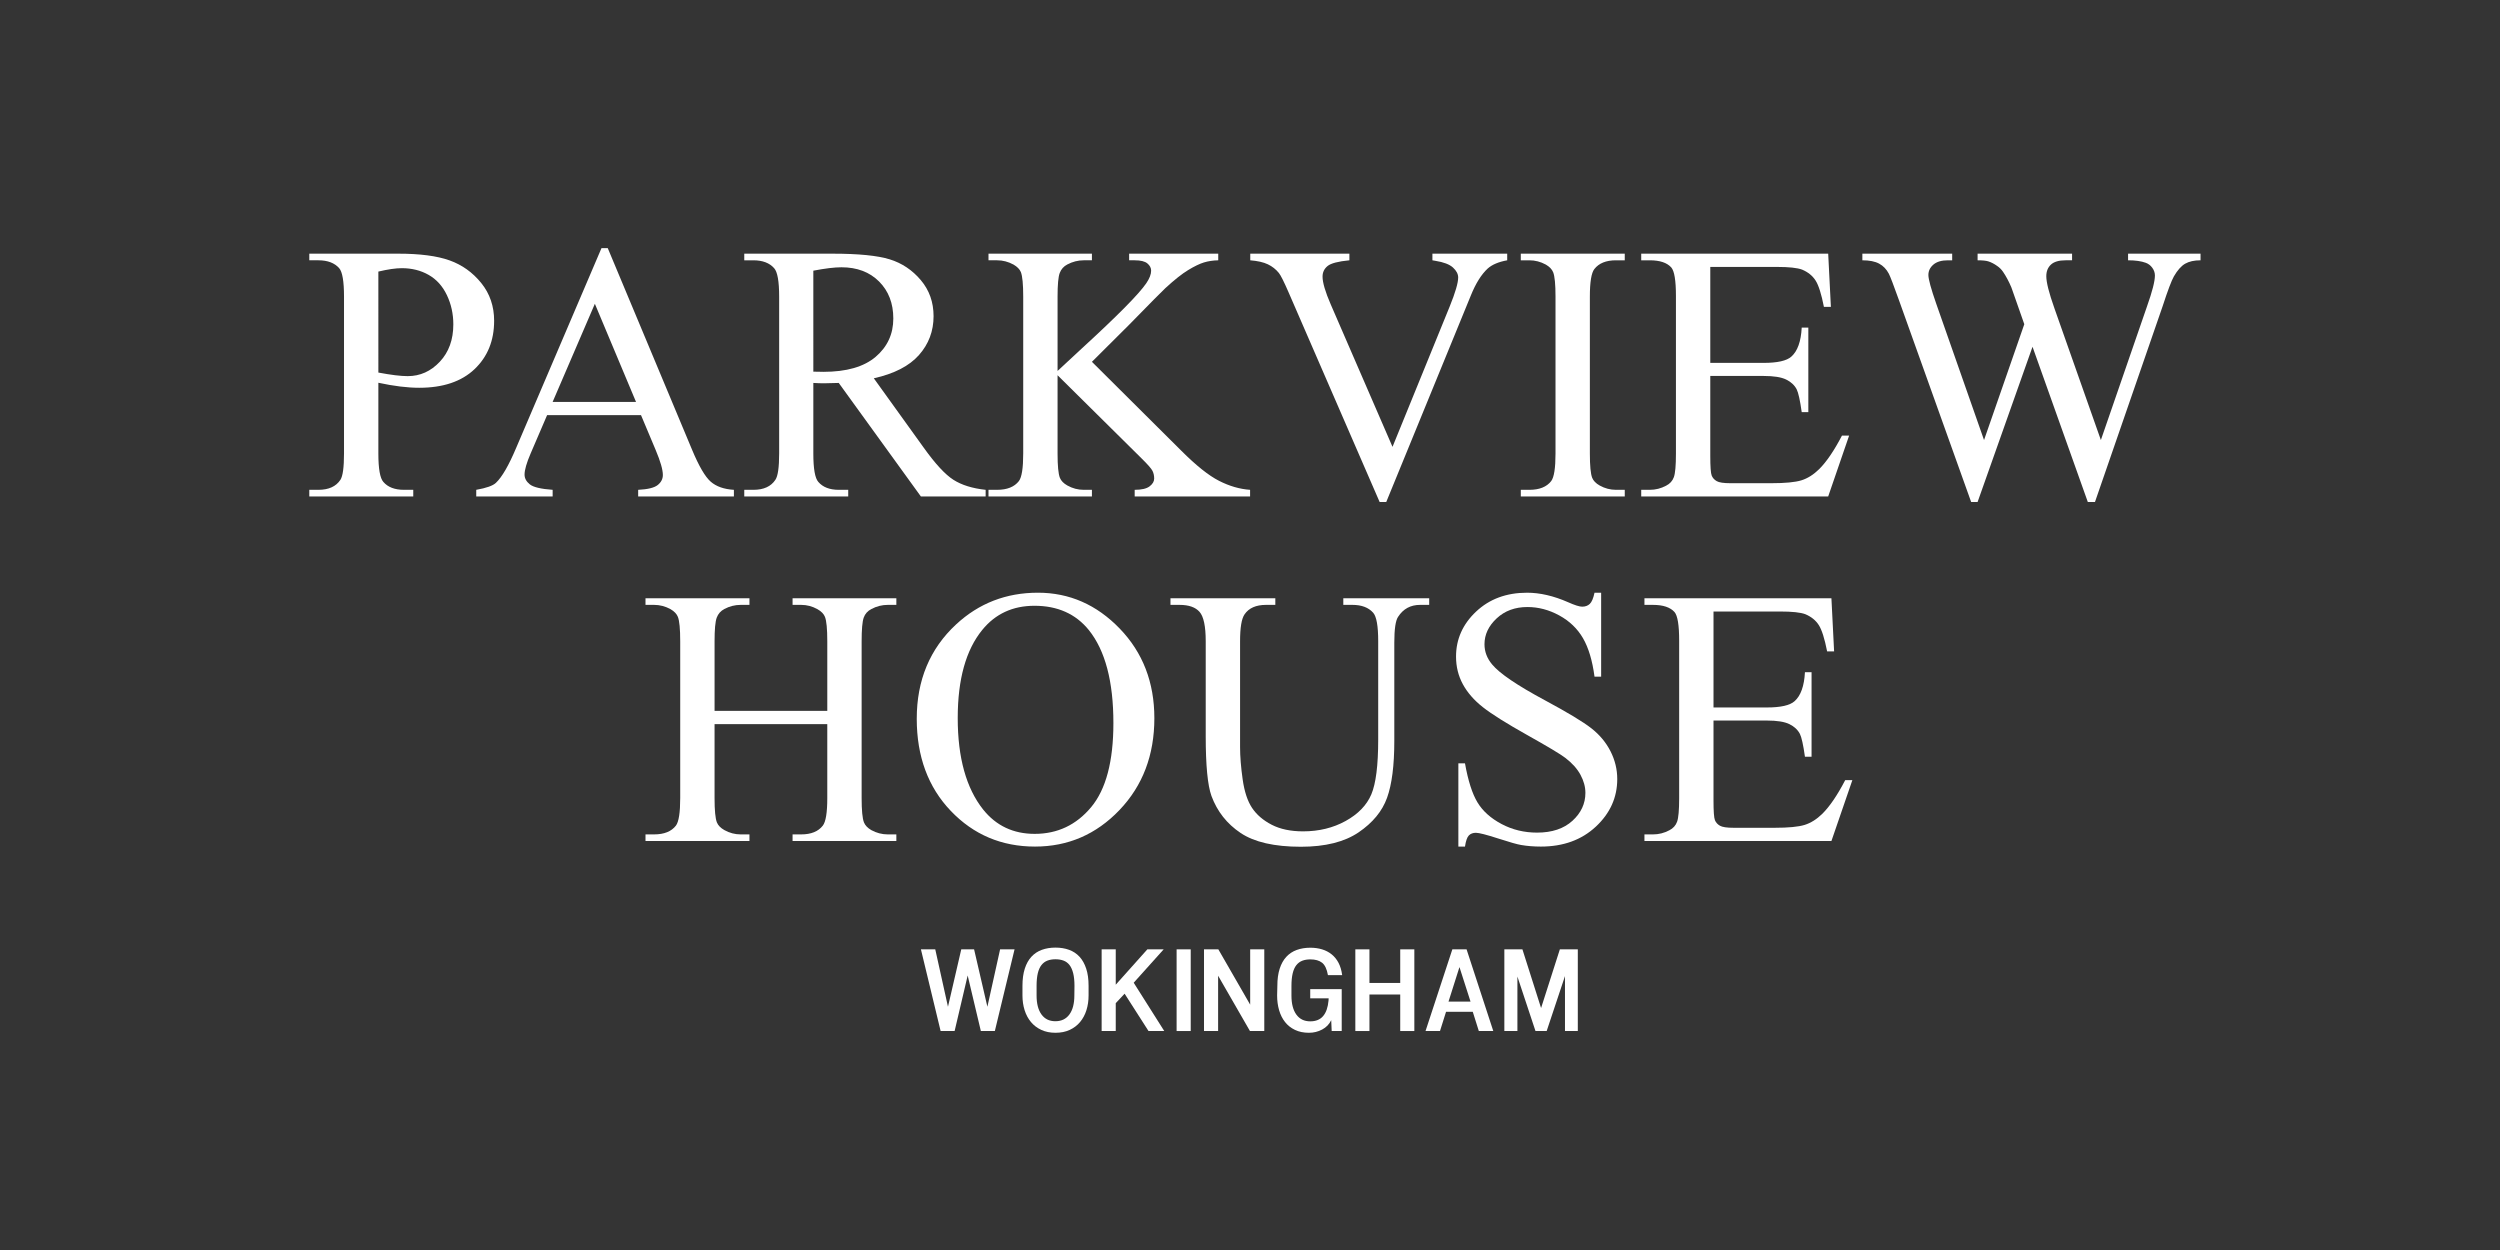
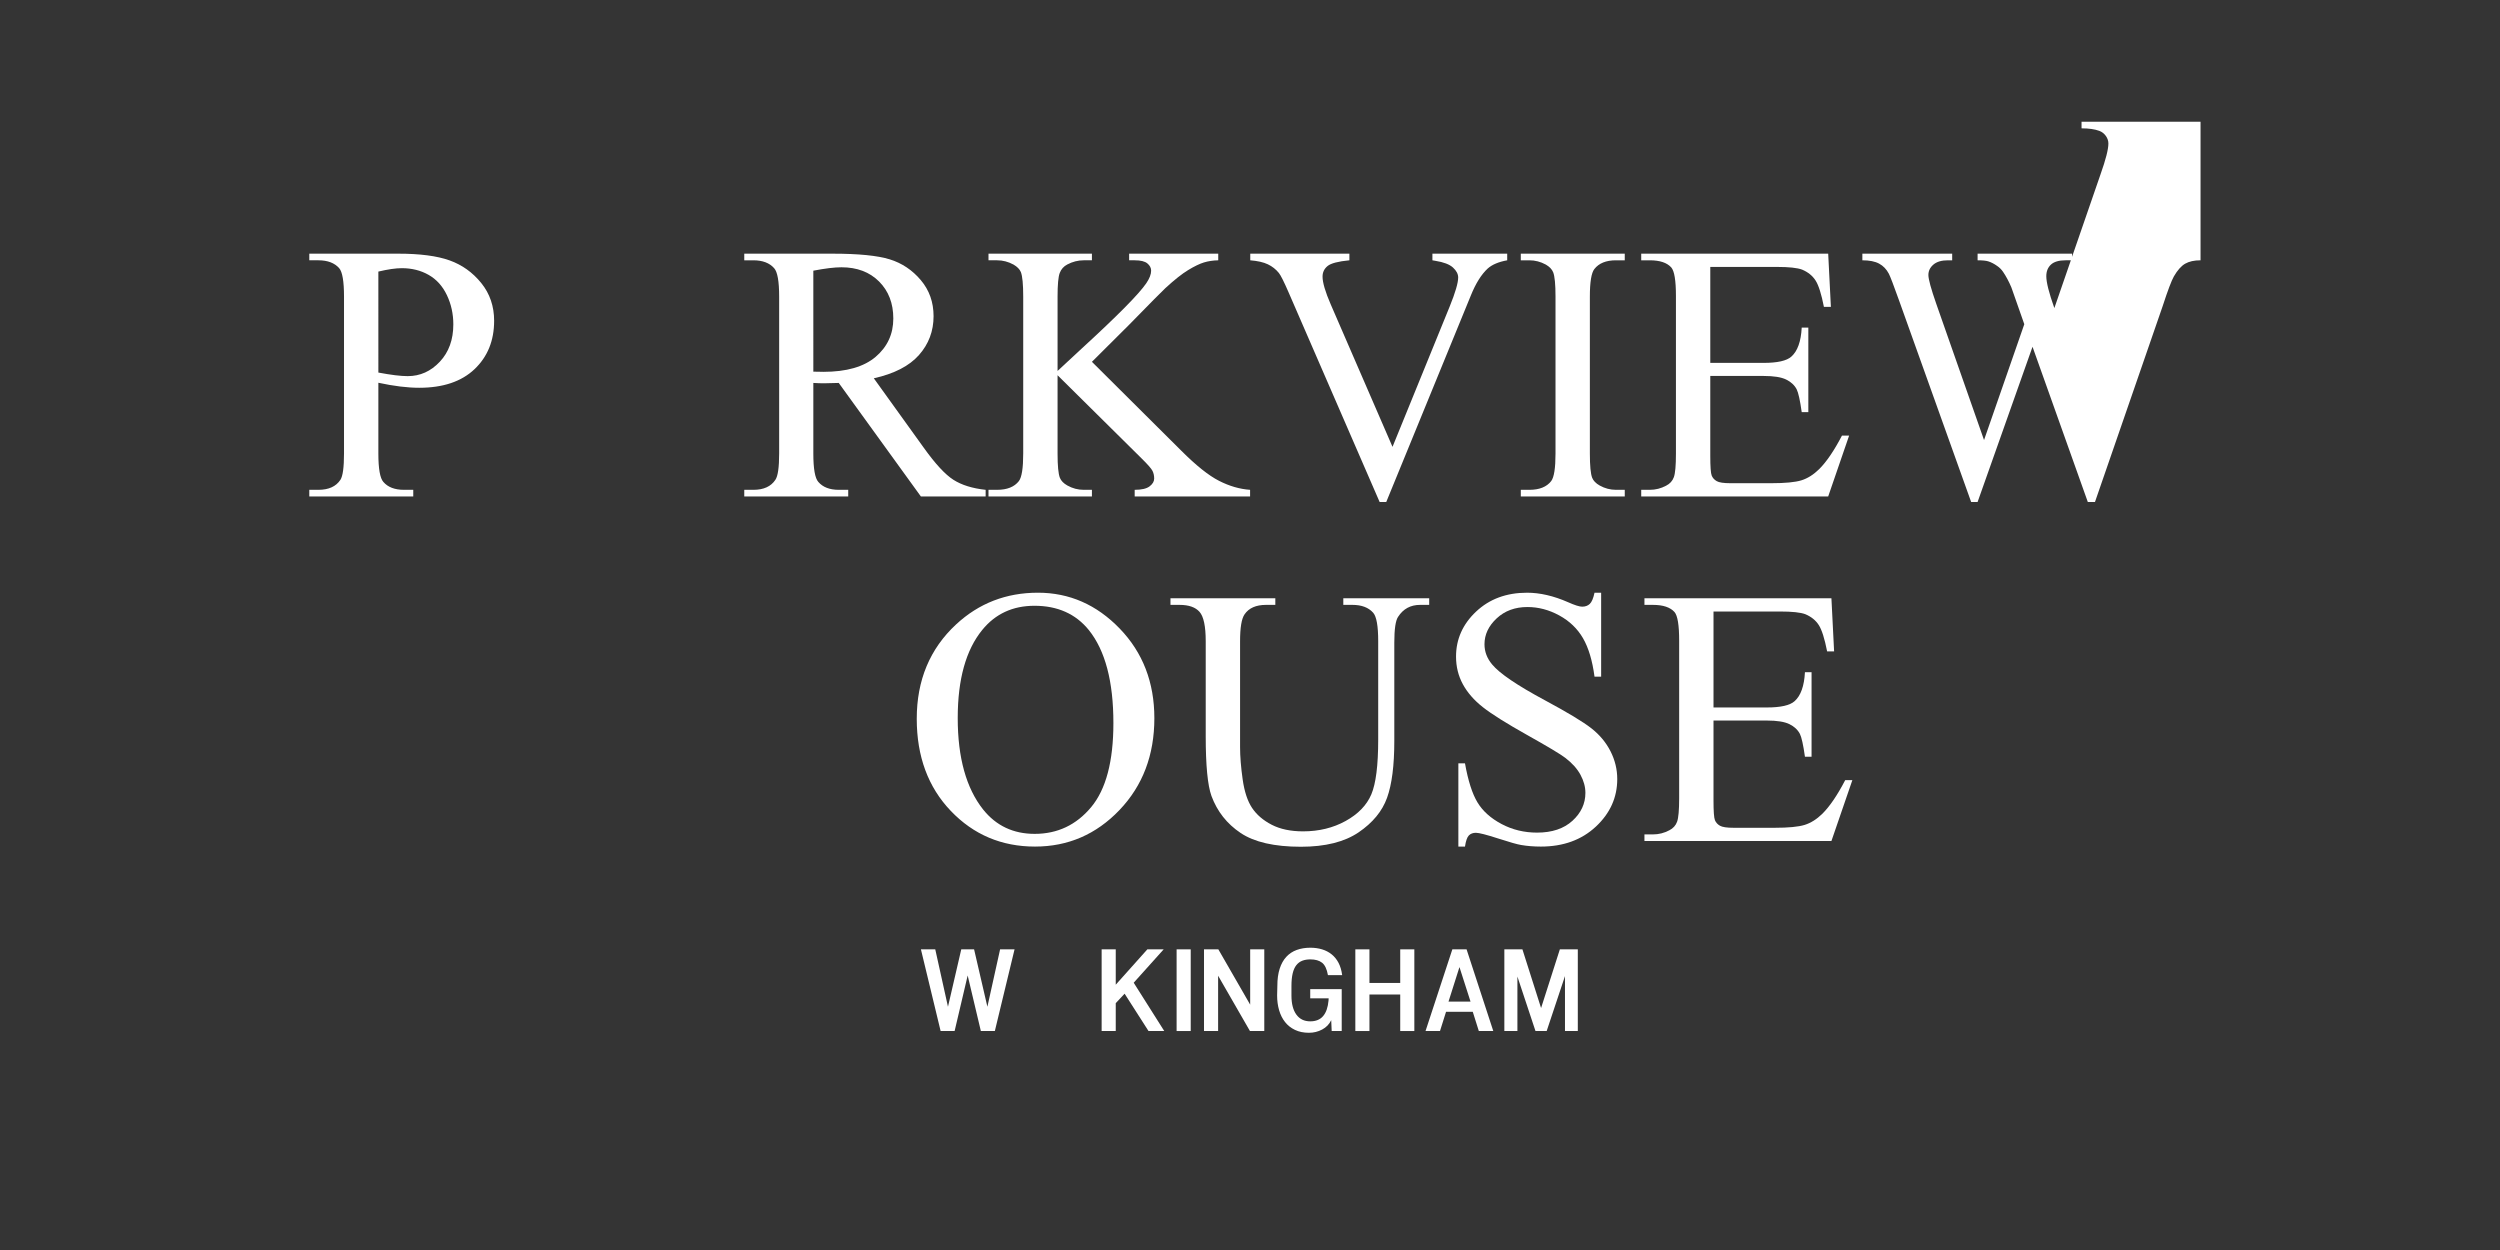
<svg xmlns="http://www.w3.org/2000/svg" version="1.1" x="0px" y="0px" width="1500px" height="750px" viewBox="0 0 1500 750" style="enable-background:new 0 0 1500 750;" xml:space="preserve">
  <g id="Background">
    <rect style="fill:#343434;" width="1500" height="750" />
  </g>
  <g id="PARKVIEW_HOUSE">
    <g style="enable-background:new    ;">
      <path style="fill:#FFFFFF;" d="M227.019,229.655v42.432c0,9.168,1.001,14.861,3.006,17.08c2.719,3.152,6.834,4.727,12.346,4.727    h5.583v3.975h-62.374v-3.975h5.475c6.155,0,10.556-2.004,13.205-6.016c1.431-2.219,2.147-7.482,2.147-15.791v-94.102    c0-9.166-0.966-14.859-2.898-17.08c-2.792-3.15-6.943-4.727-12.454-4.727h-5.475v-3.975h53.356    c13.025,0,23.296,1.343,30.811,4.028c7.515,2.686,13.849,7.216,19.002,13.589c5.153,6.375,7.729,13.93,7.729,22.666    c0,11.889-3.918,21.557-11.755,29.004c-7.837,7.449-18.913,11.172-33.226,11.172c-3.508,0-7.3-0.25-11.38-0.752    C236.036,231.411,231.67,230.659,227.019,229.655z M227.019,223.532c3.792,0.717,7.156,1.254,10.091,1.611    c2.934,0.359,5.438,0.537,7.515,0.537c7.443,0,13.866-2.882,19.271-8.647c5.403-5.764,8.105-13.229,8.105-22.397    c0-6.301-1.289-12.155-3.865-17.563c-2.576-5.406-6.227-9.453-10.95-12.139s-10.091-4.028-16.103-4.028    c-3.65,0-8.338,0.682-14.063,2.041V223.532z" />
-       <path style="fill:#FFFFFF;" d="M384.616,249.099h-56.361l-9.877,22.988c-2.434,5.658-3.65,9.883-3.65,12.676    c0,2.221,1.055,4.173,3.167,5.854c2.11,1.684,6.673,2.776,13.688,3.276v3.975h-45.841v-3.975    c6.082-1.074,10.019-2.471,11.809-4.189c3.65-3.438,7.692-10.42,12.131-20.947l51.208-119.883h3.758l50.671,121.172    c4.08,9.74,7.783,16.06,11.111,18.96s7.961,4.53,13.902,4.888v3.975h-57.435v-3.975c5.797-0.285,9.716-1.252,11.755-2.9    c2.04-1.646,3.06-3.652,3.06-6.016c0-3.15-1.433-8.127-4.294-14.932L384.616,249.099z M381.61,241.149l-24.692-58.867    l-25.335,58.867H381.61z" />
      <path style="fill:#FFFFFF;" d="M591.382,297.868H552.52l-49.276-68.105c-3.65,0.145-6.621,0.215-8.91,0.215    c-0.931,0-1.933-0.017-3.006-0.054c-1.073-0.035-2.184-0.089-3.328-0.161v42.324c0,9.168,1.001,14.861,3.006,17.08    c2.719,3.152,6.798,4.727,12.238,4.727h5.69v3.975H446.56v-3.975h5.475c6.155,0,10.556-2.004,13.205-6.016    c1.503-2.219,2.255-7.482,2.255-15.791v-94.102c0-9.166-1.003-14.859-3.006-17.08c-2.791-3.15-6.943-4.727-12.453-4.727h-5.475    v-3.975h53.034c15.459,0,26.855,1.128,34.192,3.384c7.335,2.256,13.562,6.41,18.68,12.461c5.116,6.053,7.676,13.267,7.676,21.646    c0,8.953-2.917,16.723-8.75,23.311c-5.834,6.59-14.869,11.244-27.107,13.965l30.06,41.787    c6.871,9.598,12.775,15.971,17.714,19.121c4.938,3.152,11.379,5.156,19.324,6.016V297.868z M488,222.995    c1.358,0,2.54,0.019,3.542,0.054c1.001,0.037,1.825,0.054,2.469,0.054c13.884,0,24.351-3.008,31.401-9.023    c7.048-6.016,10.575-13.678,10.575-22.988c0-9.094-2.845-16.489-8.535-22.183c-5.689-5.693-13.223-8.54-22.598-8.54    c-4.151,0-9.769,0.682-16.854,2.041V222.995z" />
      <path style="fill:#FFFFFF;" d="M655.151,217.087l53.677,53.389c8.803,8.809,16.318,14.808,22.545,17.993    c6.227,3.188,12.453,4.995,18.679,5.425v3.975h-69.244v-3.975c4.15,0,7.139-0.698,8.964-2.095    c1.825-1.396,2.737-2.954,2.737-4.673s-0.34-3.258-1.02-4.619c-0.681-1.359-2.917-3.902-6.709-7.627l-50.242-49.736v46.943    c0,7.377,0.464,12.246,1.396,14.609c0.714,1.791,2.217,3.33,4.509,4.619c3.077,1.719,6.334,2.578,9.77,2.578h4.938v3.975H593.1    v-3.975h5.153c6.012,0,10.376-1.754,13.097-5.264c1.718-2.291,2.577-7.805,2.577-16.543v-94.102    c0-7.375-0.466-12.281-1.396-14.717c-0.716-1.719-2.184-3.223-4.402-4.512c-3.15-1.719-6.441-2.578-9.876-2.578H593.1v-3.975    h62.052v3.975h-4.938c-3.365,0-6.621,0.824-9.77,2.471c-2.219,1.146-3.757,2.865-4.616,5.156c-0.859,2.293-1.288,7.02-1.288,14.18    v44.58c1.431-1.359,6.334-5.908,14.708-13.643c21.256-19.479,34.102-32.477,38.541-38.994c1.933-2.863,2.898-5.371,2.898-7.52    c0-1.646-0.751-3.097-2.254-4.351c-1.503-1.252-4.044-1.88-7.622-1.88h-3.328v-3.975h53.463v3.975    c-3.15,0.072-6.012,0.502-8.588,1.289c-2.577,0.789-5.727,2.31-9.447,4.565c-3.722,2.256-8.303,5.892-13.741,10.903    c-1.575,1.434-8.84,8.773-21.793,22.021L655.151,217.087z" />
      <path style="fill:#FFFFFF;" d="M904.322,152.204v3.975c-5.152,0.932-9.055,2.578-11.701,4.941    c-3.795,3.51-7.158,8.881-10.092,16.113L831.75,301.198h-3.973l-54.535-125.576c-2.791-6.445-4.762-10.383-5.904-11.816    c-1.791-2.219-3.992-3.956-6.604-5.21c-2.613-1.252-6.137-2.058-10.574-2.417v-3.975h59.475v3.975    c-6.729,0.645-11.094,1.791-13.098,3.438c-2.004,1.648-3.006,3.76-3.006,6.338c0,3.582,1.646,9.168,4.939,16.758l37.037,85.4    l34.354-84.326c3.363-8.307,5.047-14.072,5.047-17.295c0-2.076-1.039-4.063-3.113-5.962c-2.078-1.896-5.584-3.239-10.521-4.028    c-0.359-0.07-0.967-0.178-1.826-0.322v-3.975H904.322z" />
      <path style="fill:#FFFFFF;" d="M974.855,293.894v3.975h-62.373v-3.975h5.152c6.012,0,10.377-1.754,13.098-5.264    c1.718-2.291,2.576-7.805,2.576-16.543v-94.102c0-7.375-0.466-12.246-1.396-14.609c-0.716-1.789-2.184-3.33-4.401-4.619    c-3.15-1.719-6.441-2.578-9.877-2.578h-5.152v-3.975h62.373v3.975h-5.261c-5.941,0-10.271,1.756-12.99,5.264    c-1.789,2.293-2.684,7.807-2.684,16.543v94.102c0,7.377,0.465,12.246,1.396,14.609c0.715,1.791,2.218,3.33,4.509,4.619    c3.077,1.719,6.334,2.578,9.77,2.578H974.855z" />
      <path style="fill:#FFFFFF;" d="M1026.171,160.153v57.578h31.991c8.302,0,13.85-1.252,16.641-3.76    c3.721-3.293,5.797-9.094,6.227-17.402h3.972v50.703h-3.972c-1.003-7.09-2.005-11.637-3.006-13.643    c-1.288-2.506-3.4-4.475-6.334-5.908c-2.936-1.432-7.444-2.148-13.527-2.148h-31.991v48.018c0,6.445,0.285,10.366,0.858,11.763    c0.572,1.396,1.573,2.508,3.006,3.33c1.432,0.824,4.15,1.235,8.159,1.235h24.691c8.229,0,14.207-0.572,17.929-1.719    c3.721-1.145,7.3-3.4,10.735-6.768c4.438-4.439,8.981-11.135,13.635-20.088h4.294l-12.561,36.523H984.731v-3.975h5.153    c3.436,0,6.691-0.822,9.77-2.471c2.289-1.145,3.846-2.863,4.67-5.156c0.821-2.291,1.234-6.982,1.234-14.072v-94.639    c0-9.238-0.931-14.932-2.791-17.08c-2.577-2.863-6.871-4.297-12.883-4.297h-5.153v-3.975h112.187l1.61,31.904h-4.187    c-1.504-7.662-3.167-12.926-4.992-15.791c-1.825-2.863-4.527-5.049-8.105-6.553c-2.863-1.074-7.909-1.611-15.138-1.611H1026.171z" />
-       <path style="fill:#FFFFFF;" d="M1320.324,152.204v3.975c-3.794,0-6.87,0.682-9.232,2.041c-2.361,1.361-4.616,3.904-6.764,7.627    c-1.432,2.508-3.687,8.486-6.763,17.939l-40.58,117.412h-4.295l-33.173-93.135l-32.958,93.135h-3.864l-43.265-120.957    c-3.221-9.023-5.26-14.357-6.119-16.006c-1.433-2.721-3.382-4.743-5.851-6.069c-2.47-1.324-5.815-1.987-10.038-1.987v-3.975    h53.893v3.975h-2.576c-3.795,0-6.693,0.859-8.696,2.578c-2.005,1.719-3.006,3.797-3.006,6.23c0,2.508,1.573,8.271,4.724,17.295    l28.664,81.748l24.154-69.502l-4.294-12.246l-3.436-9.775c-1.503-3.58-3.186-6.73-5.045-9.453    c-0.932-1.359-2.077-2.506-3.436-3.438c-1.79-1.289-3.58-2.219-5.368-2.793c-1.36-0.43-3.508-0.645-6.441-0.645v-3.975h56.684    v3.975h-3.864c-4.01,0-6.943,0.859-8.804,2.578c-1.861,1.719-2.791,4.047-2.791,6.982c0,3.652,1.61,10.027,4.831,19.121    l27.912,79.17l27.698-80.244c3.148-8.879,4.724-15.039,4.724-18.477c0-1.646-0.521-3.186-1.557-4.619    c-1.039-1.432-2.346-2.434-3.919-3.008c-2.721-1.002-6.264-1.504-10.628-1.504v-3.975H1320.324z" />
-       <path style="fill:#FFFFFF;" d="M428.739,426.521h67.634v-41.68c0-7.447-0.466-12.354-1.396-14.717    c-0.716-1.789-2.219-3.33-4.509-4.619c-3.078-1.719-6.334-2.578-9.769-2.578h-5.153v-3.975h62.266v3.975h-5.153    c-3.436,0-6.693,0.824-9.77,2.471c-2.292,1.146-3.848,2.884-4.67,5.21c-0.824,2.328-1.235,7.073-1.235,14.233v93.994    c0,7.377,0.465,12.246,1.396,14.609c0.714,1.791,2.182,3.33,4.401,4.619c3.148,1.719,6.441,2.578,9.877,2.578h5.153v3.975h-62.266    v-3.975h5.153c5.939,0,10.269-1.754,12.99-5.264c1.788-2.291,2.684-7.805,2.684-16.543v-44.365h-67.634v44.365    c0,7.377,0.464,12.246,1.396,14.609c0.714,1.791,2.217,3.33,4.509,4.619c3.077,1.719,6.334,2.578,9.77,2.578h5.26v3.975H387.3    v-3.975h5.153c6.012,0,10.376-1.754,13.097-5.264c1.718-2.291,2.577-7.805,2.577-16.543v-93.994    c0-7.447-0.466-12.354-1.396-14.717c-0.716-1.789-2.184-3.33-4.402-4.619c-3.15-1.719-6.441-2.578-9.876-2.578H387.3v-3.975    h62.374v3.975h-5.26c-3.436,0-6.693,0.824-9.77,2.471c-2.219,1.146-3.757,2.884-4.616,5.21c-0.859,2.328-1.288,7.073-1.288,14.233    V426.521z" />
+       <path style="fill:#FFFFFF;" d="M1320.324,152.204v3.975c-3.794,0-6.87,0.682-9.232,2.041c-2.361,1.361-4.616,3.904-6.764,7.627    c-1.432,2.508-3.687,8.486-6.763,17.939l-40.58,117.412h-4.295l-33.173-93.135l-32.958,93.135h-3.864l-43.265-120.957    c-3.221-9.023-5.26-14.357-6.119-16.006c-1.433-2.721-3.382-4.743-5.851-6.069c-2.47-1.324-5.815-1.987-10.038-1.987v-3.975    h53.893v3.975h-2.576c-3.795,0-6.693,0.859-8.696,2.578c-2.005,1.719-3.006,3.797-3.006,6.23c0,2.508,1.573,8.271,4.724,17.295    l28.664,81.748l24.154-69.502l-4.294-12.246l-3.436-9.775c-1.503-3.58-3.186-6.73-5.045-9.453    c-0.932-1.359-2.077-2.506-3.436-3.438c-1.79-1.289-3.58-2.219-5.368-2.793c-1.36-0.43-3.508-0.645-6.441-0.645v-3.975h56.684    v3.975h-3.864c-4.01,0-6.943,0.859-8.804,2.578c-1.861,1.719-2.791,4.047-2.791,6.982c0,3.652,1.61,10.027,4.831,19.121    l27.698-80.244c3.148-8.879,4.724-15.039,4.724-18.477c0-1.646-0.521-3.186-1.557-4.619    c-1.039-1.432-2.346-2.434-3.919-3.008c-2.721-1.002-6.264-1.504-10.628-1.504v-3.975H1320.324z" />
      <path style="fill:#FFFFFF;" d="M622.73,355.623c18.895,0,35.266,7.181,49.115,21.538c13.849,14.359,20.773,32.28,20.773,53.765    c0,22.129-6.978,40.498-20.934,55.107c-13.957,14.609-30.848,21.914-50.672,21.914c-20.04,0-36.876-7.125-50.511-21.377    c-13.634-14.25-20.451-32.691-20.451-55.322c0-23.131,7.872-42.002,23.618-56.611C587.338,361.961,603.691,355.623,622.73,355.623    z M620.69,363.465c-13.027,0-23.476,4.834-31.348,14.502c-9.806,12.031-14.708,29.648-14.708,52.852    c0,23.777,5.081,42.074,15.245,54.893c7.8,9.74,18.106,14.609,30.918,14.609c13.669,0,24.96-5.334,33.871-16.006    c8.911-10.67,13.366-27.5,13.366-50.488c0-24.922-4.903-43.506-14.708-55.752C645.452,368.336,634.574,363.465,620.69,363.465z" />
      <path style="fill:#FFFFFF;" d="M805.985,362.928v-3.975h51.531v3.975h-5.476c-5.727,0-10.128,2.4-13.205,7.197    c-1.503,2.221-2.254,7.377-2.254,15.469v59.082c0,14.609-1.449,25.942-4.348,33.999s-8.589,14.969-17.069,20.732    c-8.481,5.764-20.022,8.647-34.622,8.647c-15.889,0-27.95-2.758-36.179-8.271c-8.231-5.514-14.063-12.926-17.499-22.236    c-2.291-6.373-3.435-18.332-3.435-35.879v-56.934c0-8.951-1.235-14.824-3.704-17.617s-6.459-4.189-11.97-4.189h-5.476v-3.975    h62.91v3.975h-5.582c-6.012,0-10.306,1.898-12.883,5.693c-1.79,2.578-2.684,7.949-2.684,16.113v63.486    c0,5.658,0.519,12.139,1.557,19.443c1.037,7.305,2.916,12.998,5.636,17.08c2.72,4.082,6.638,7.449,11.756,10.098    c5.116,2.65,11.396,3.975,18.841,3.975c9.518,0,18.035-2.076,25.55-6.23c7.516-4.152,12.65-9.47,15.406-15.952    c2.754-6.48,4.133-17.456,4.133-32.925v-58.975c0-9.094-1.003-14.787-3.006-17.08c-2.791-3.15-6.943-4.727-12.453-4.727H805.985z" />
      <path style="fill:#FFFFFF;" d="M960.685,355.623v50.381h-3.973c-1.288-9.668-3.596-17.365-6.924-23.096    c-3.328-5.729-8.07-10.275-14.225-13.643c-6.156-3.365-12.525-5.049-19.109-5.049c-7.444,0-13.599,2.274-18.465,6.821    c-4.868,4.549-7.301,9.722-7.301,15.522c0,4.441,1.539,8.486,4.616,12.139c4.438,5.371,14.993,12.533,31.67,21.484    c13.598,7.305,22.884,12.909,27.859,16.812c4.974,3.904,8.803,8.505,11.486,13.804c2.685,5.301,4.026,10.85,4.026,16.65    c0,11.029-4.277,20.536-12.829,28.521c-8.554,7.986-19.558,11.978-33.012,11.978c-4.224,0-8.196-0.322-11.916-0.967    c-2.22-0.359-6.817-1.665-13.796-3.921c-6.978-2.256-11.397-3.384-13.258-3.384c-1.79,0-3.204,0.537-4.241,1.611    c-1.038,1.074-1.808,3.295-2.308,6.66h-3.973v-49.951h3.973c1.86,10.457,4.364,18.28,7.515,23.472    c3.148,5.193,7.961,9.507,14.439,12.944c6.477,3.438,13.58,5.156,21.31,5.156c8.946,0,16.013-2.363,21.203-7.09    c5.188-4.727,7.783-10.313,7.783-16.758c0-3.58-0.984-7.197-2.952-10.85c-1.97-3.652-5.029-7.053-9.179-10.205    c-2.792-2.148-10.414-6.714-22.867-13.696s-21.31-12.55-26.57-16.704c-5.261-4.152-9.251-8.736-11.97-13.75    c-2.721-5.012-4.08-10.527-4.08-16.543c0-10.455,4.008-19.46,12.024-27.017c8.015-7.555,18.213-11.333,30.596-11.333    c7.729,0,15.924,1.898,24.585,5.693c4.007,1.791,6.833,2.686,8.48,2.686c1.86,0,3.382-0.554,4.563-1.665    c1.182-1.109,2.129-3.347,2.845-6.714H960.685z" />
      <path style="fill:#FFFFFF;" d="M1028.104,366.902v57.578h31.991c8.302,0,13.85-1.252,16.641-3.76    c3.721-3.293,5.797-9.094,6.227-17.402h3.972v50.703h-3.972c-1.003-7.09-2.005-11.637-3.006-13.643    c-1.288-2.506-3.4-4.475-6.334-5.908c-2.936-1.432-7.444-2.148-13.527-2.148h-31.991v48.018c0,6.445,0.285,10.366,0.858,11.763    c0.572,1.396,1.573,2.508,3.006,3.33c1.432,0.824,4.15,1.235,8.159,1.235h24.691c8.229,0,14.207-0.572,17.929-1.719    c3.721-1.145,7.3-3.4,10.735-6.768c4.438-4.439,8.981-11.135,13.635-20.088h4.294l-12.561,36.523H986.664v-3.975h5.153    c3.436,0,6.691-0.822,9.77-2.471c2.289-1.145,3.846-2.863,4.67-5.156c0.821-2.291,1.234-6.982,1.234-14.072v-94.639    c0-9.238-0.931-14.932-2.791-17.08c-2.577-2.863-6.871-4.297-12.883-4.297h-5.153v-3.975h112.187l1.61,31.904h-4.187    c-1.504-7.662-3.167-12.926-4.992-15.791c-1.825-2.863-4.527-5.049-8.105-6.553c-2.863-1.074-7.909-1.611-15.138-1.611H1028.104z" />
      <path style="fill:#FFFFFF;" d="M596.906,618.617h-8.396l-7.905-33.323l-7.836,33.323h-8.396l-11.823-49.005h8.605l7.626,34.443    l7.976-34.443h7.696l7.976,34.443l7.626-34.443h8.675L596.906,618.617z" />
-       <path style="fill:#FFFFFF;" d="M614.881,581.163c0.933-2.894,2.262-5.273,3.988-7.141c1.726-1.867,3.813-3.243,6.261-4.13    c2.449-0.888,5.166-1.331,8.15-1.331c2.985,0,5.702,0.443,8.151,1.331c2.449,0.887,4.536,2.263,6.261,4.13    c1.726,1.867,3.067,4.247,4.023,7.141s1.434,6.324,1.434,10.291v5.811c0,3.174-0.431,6.126-1.294,8.856s-2.134,5.099-3.813,7.105    s-3.755,3.582-6.227,4.726c-2.472,1.144-5.317,1.715-8.536,1.715c-3.171,0-5.993-0.571-8.465-1.715    c-2.472-1.144-4.547-2.719-6.227-4.726c-1.679-2.007-2.95-4.375-3.813-7.105c-0.863-2.73-1.294-5.683-1.294-8.856v-5.811    C613.481,587.487,613.948,584.057,614.881,581.163z M643.915,583.964c-0.513-2.054-1.248-3.699-2.204-4.936    c-0.956-1.237-2.146-2.124-3.568-2.66c-1.423-0.537-3.043-0.806-4.863-0.806c-1.819,0-3.428,0.269-4.827,0.806    c-1.399,0.536-2.588,1.423-3.568,2.66c-0.979,1.236-1.714,2.882-2.204,4.936s-0.734,4.573-0.734,7.561v5.811    c0,4.854,0.979,8.634,2.938,11.341s4.734,4.061,8.325,4.061c3.638,0,6.448-1.354,8.431-4.061    c1.982-2.707,2.973-6.511,2.973-11.411l0.07-5.74C644.684,588.537,644.428,586.018,643.915,583.964z" />
      <path style="fill:#FFFFFF;" d="M680.221,589.634l18.33,28.983h-9.445l-14.342-22.402l-5.317,5.671v16.731h-8.465v-49.005h8.465    v21.212l18.959-21.212h9.795L680.221,589.634z" />
      <path style="fill:#FFFFFF;" d="M714.428,618.617h-8.465v-49.005h8.465V618.617z" />
      <path style="fill:#FFFFFF;" d="M758.572,618.617h-8.605l-19.1-33.184v33.184h-8.465v-49.005h8.605l19.099,33.184v-33.184h8.466    V618.617z" />
      <path style="fill:#FFFFFF;" d="M767.803,581.233c0.933-2.894,2.262-5.274,3.988-7.141c1.726-1.867,3.813-3.244,6.261-4.131    c2.449-0.887,5.166-1.33,8.151-1.33c2.519,0,4.862,0.327,7.03,0.98c2.169,0.653,4.093,1.657,5.772,3.01    c1.679,1.354,3.055,3.058,4.128,5.11c1.072,2.054,1.795,4.504,2.168,7.352h-8.535c-0.652-3.641-1.83-6.126-3.533-7.456    c-1.702-1.33-4.046-1.995-7.03-1.995c-1.819,0-3.429,0.269-4.828,0.805c-1.398,0.537-2.588,1.424-3.567,2.66    c-0.979,1.237-1.715,2.883-2.204,4.936c-0.49,2.054-0.734,4.574-0.734,7.562v5.811c0,4.854,0.979,8.634,2.938,11.341    s4.733,4.061,8.325,4.061c3.358,0,5.935-1.05,7.73-3.15s2.88-5.204,3.253-9.311l0.07-1.33h-11.054v-5.531h18.89v25.133h-6.017    l-0.28-6.511c-1.166,2.427-2.974,4.294-5.422,5.601s-5.096,1.96-7.94,1.96c-3.172,0-5.959-0.571-8.36-1.715    c-2.402-1.144-4.396-2.719-5.981-4.726c-1.586-2.007-2.775-4.375-3.568-7.105s-1.189-5.683-1.189-8.856l0.14-5.74    C766.403,587.558,766.87,584.127,767.803,581.233z" />
      <path style="fill:#FFFFFF;" d="M848.604,618.617h-8.465v-21.912h-18.47v21.912h-8.466v-49.005h8.466v20.162h18.47v-20.162h8.465    V618.617z" />
      <path style="fill:#FFFFFF;" d="M895.966,618.617h-8.675l-3.638-11.551h-16.021l-3.638,11.551h-8.676l16.091-49.005h8.536    L895.966,618.617z M869.101,600.976h13.223l-6.646-20.723L869.101,600.976z" />
      <path style="fill:#FFFFFF;" d="M946.685,618.617h-7.696v-32.974l-10.983,32.974h-6.717l-10.844-32.693v32.693h-7.836v-49.005    h10.844l11.194,35.214l11.264-35.214h10.774V618.617z" />
    </g>
  </g>
</svg>